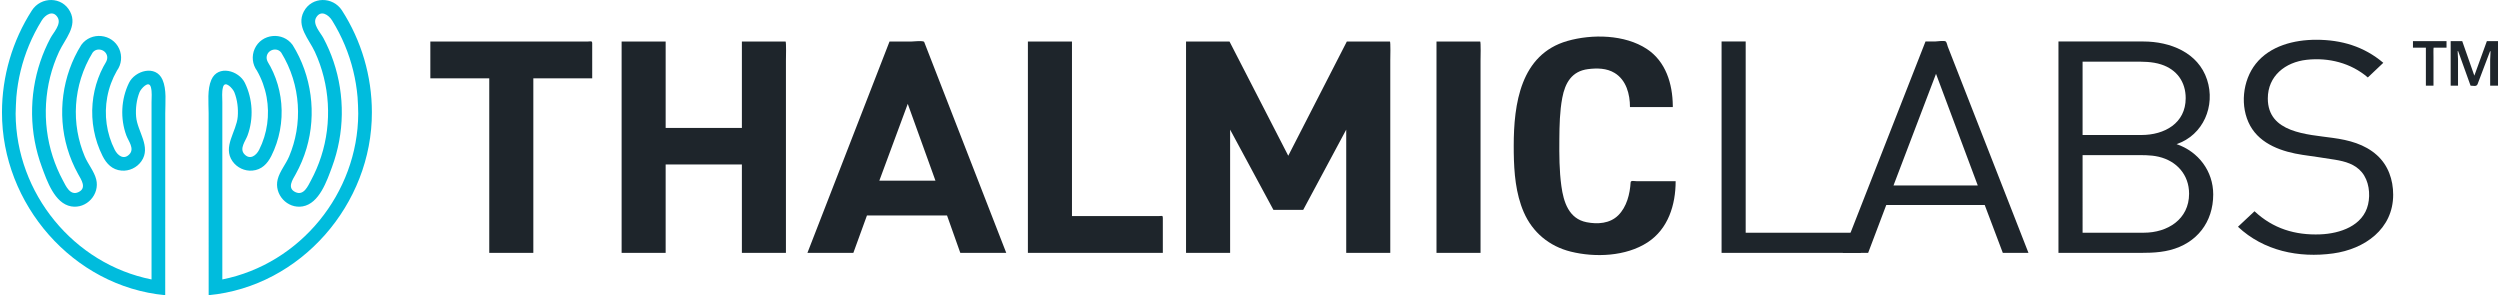
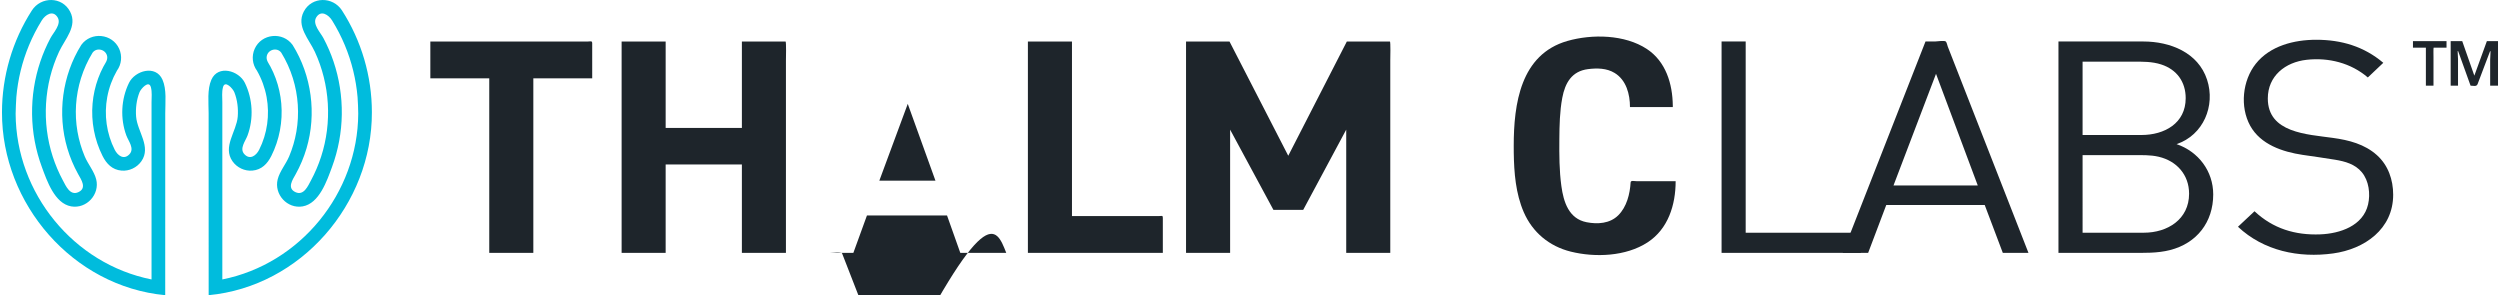
<svg xmlns="http://www.w3.org/2000/svg" version="1.1" id="Layer_2" x="0px" y="0px" width="271" height="32" viewBox="1.521 343.794 605.001 71.553" enable-background="new 1.521 343.794 605.001 71.553" xml:space="preserve">
  <g>
    <g>
      <path fill="#00BCDD" d="M91.177,370.995c0-8.714-2.527-17.336-7.244-24.664c-2.192-3.406-7.318-3.446-9.264,0.268    c-1.87,3.568,1.257,6.665,2.683,9.746c3.668,7.924,4.215,17.122,1.519,25.427c-0.644,1.983-1.466,3.908-2.453,5.745    c-0.734,1.365-1.744,3.778-3.754,2.855c-2.132-0.979-0.694-3.025,0.056-4.376c1.097-1.977,1.977-4.074,2.617-6.243    c2.473-8.376,1.251-17.652-3.377-25.067c-2.379-3.28-7.537-2.774-9.196,0.952c-0.77,1.73-0.562,3.767,0.561,5.294    c1.132,1.979,1.924,4.151,2.336,6.393c0.792,4.312,0.171,8.852-1.805,12.769c-0.694,1.374-2.192,2.558-3.576,1.083    c-1.282-1.365,0.259-3.182,0.759-4.543c1.514-4.113,1.276-8.821-0.649-12.758c-1.455-2.975-6.486-4.446-8.112-0.766    c-1.045,2.363-0.671,5.556-0.67,8.14c0.001,3.908,0.001,7.816,0.002,11.723c0.002,9.154,0.003,18.309,0.005,27.463    c0,1.636,0.001,3.272,0.001,4.908C73.984,413.227,91.254,393.232,91.177,370.995z M87.87,371.357    c-0.092,19.248-14.022,36.395-32.942,40.172c0-14.309,0-28.618,0-42.926c0-1.212-0.156-2.497,0.159-3.673    c0.486-1.815,2.415,0.388,2.741,1.197c0.741,1.839,0.994,3.978,0.835,5.946c-0.293,3.622-3.73,7.316-1.266,10.817    c1.082,1.537,2.941,2.418,4.816,2.255c2.236-0.194,3.632-1.648,4.588-3.549c1.967-3.913,2.798-8.351,2.416-12.711    c-0.182-2.08-0.636-4.136-1.356-6.097c-0.357-0.973-0.78-1.923-1.265-2.839c-0.407-0.768-1.069-1.539-0.914-2.467    c0.25-1.678,2.507-2.317,3.534-0.917c1.187,1.933,2.132,4.014,2.808,6.179c1.302,4.172,1.596,8.644,0.854,12.951    c-0.355,2.062-0.946,4.083-1.757,6.012c-0.783,1.861-2.283,3.602-2.776,5.547c-0.924,3.645,2.332,7.219,6.063,6.563    c4.021-0.707,5.873-6.214,7.109-9.555c1.507-4.073,2.309-8.399,2.368-12.741c0.059-4.345-0.614-8.697-2.004-12.815    c-0.662-1.962-1.486-3.869-2.461-5.696c-0.717-1.344-2.707-3.369-1.741-4.983c1.149-1.921,3.021-0.62,3.848,0.712    c1.192,1.92,2.23,3.935,3.099,6.021c1.667,3.999,2.707,8.254,3.08,12.57C87.821,368.672,87.836,370.012,87.87,371.357z" />
      <path fill="#00BCDD" d="M1.521,370.995c0-8.714,2.529-17.335,7.242-24.664c2.191-3.407,7.32-3.444,9.264,0.268    c1.869,3.568-1.255,6.664-2.681,9.746c-3.667,7.927-4.214,17.12-1.519,25.427c0.644,1.983,1.465,3.908,2.452,5.745    c0.731,1.362,1.746,3.78,3.753,2.855c2.131-0.982,0.699-3.022-0.053-4.376c-1.098-1.977-1.978-4.074-2.619-6.243    c-2.473-8.375-1.252-17.653,3.377-25.067c2.377-3.281,7.538-2.773,9.197,0.952c0.77,1.729,0.562,3.767-0.557,5.294    c-1.135,1.979-1.932,4.15-2.346,6.393c-0.798,4.314-0.17,8.854,1.815,12.769c0.696,1.372,2.182,2.56,3.571,1.083    c1.284-1.365-0.253-3.182-0.755-4.543c-1.517-4.108-1.282-8.824,0.644-12.758c1.457-2.976,6.485-4.444,8.115-0.766    c1.046,2.36,0.67,5.558,0.669,8.14c-0.001,3.908-0.001,7.816-0.002,11.723c-0.001,9.154-0.003,18.309-0.004,27.463    c0,1.636,0,3.272-0.001,4.908C18.709,413.235,1.446,393.228,1.521,370.995z M4.828,371.357    c0.088,19.251,14.021,36.395,32.942,40.172c0-14.309,0-28.618,0-42.926c0-1.211,0.158-2.499-0.158-3.673    c-0.489-1.814-2.417,0.388-2.744,1.197c-0.742,1.839-0.998,3.979-0.837,5.946c0.296,3.621,3.731,7.316,1.268,10.817    c-1.083,1.539-2.941,2.418-4.818,2.255c-2.235-0.194-3.627-1.649-4.583-3.549c-1.968-3.913-2.804-8.349-2.421-12.711    c0.183-2.08,0.637-4.136,1.356-6.097c0.357-0.973,0.779-1.923,1.263-2.839c0.411-0.778,1.062-1.529,0.924-2.467    c-0.258-1.68-2.512-2.313-3.545-0.917c-1.183,1.934-2.127,4.015-2.803,6.179c-1.304,4.173-1.601,8.643-0.856,12.951    c0.356,2.062,0.949,4.083,1.761,6.012c0.783,1.861,2.281,3.603,2.775,5.547c0.925,3.645-2.33,7.219-6.062,6.563    c-4.021-0.707-5.874-6.214-7.111-9.555c-1.507-4.073-2.307-8.399-2.366-12.741c-0.059-4.345,0.613-8.697,2.004-12.815    c0.662-1.962,1.486-3.869,2.46-5.696c0.716-1.343,2.709-3.37,1.74-4.983c-1.151-1.918-3.023-0.624-3.852,0.712    c-1.191,1.92-2.228,3.935-3.096,6.021c-1.664,4-2.701,8.254-3.072,12.57C4.883,368.673,4.888,370.013,4.828,371.357z" />
    </g>
    <g>
      <g>
        <g>
          <path fill="#1E252B" d="M367.945,379.151c0-10.168,1.641-22.175,13.01-25.43c5.981-1.712,13.906-1.575,19.252,1.942      c4.615,3.035,6.233,8.448,6.295,13.727c0.001,0.12,0.001,0.24,0.002,0.36c-3.461,0-6.921,0-10.382,0      c0-3.119-0.89-6.544-3.716-8.27c-1.93-1.179-4.274-1.206-6.456-0.931c-3.911,0.494-5.552,3.311-6.238,6.962      c-0.619,3.293-0.682,6.695-0.709,10.035c-0.03,3.775-0.023,7.595,0.49,11.343c0.532,3.885,1.805,7.925,6.112,8.768      c2.663,0.521,5.634,0.337,7.66-1.661c2.075-2.046,2.847-5.181,3.016-8.004c0.032-0.528,0.93-0.284,1.39-0.284      c1.257,0,2.514,0,3.771,0c1.917,0,3.834,0,5.751,0c0,5.725-1.799,11.575-6.808,14.836c-5.241,3.412-12.7,3.71-18.618,2.241      c-5.196-1.289-9.267-4.662-11.397-9.579c-1.949-4.501-2.345-9.536-2.416-14.385      C367.948,380.264,367.945,379.708,367.945,379.151z" />
        </g>
      </g>
      <path fill="#1E252B" d="M144.583,362.784h-14.271v42.306h-10.684v-42.306h-14.28v-8.928c6.842,0,13.685,0,20.527,0    c4.523,0,9.046,0,13.568,0c1.361,0,2.723,0,4.084,0c0.638,0,1.055-0.25,1.055,0.434    C144.583,357.12,144.583,359.952,144.583,362.784z" />
      <path fill="#1E252B" d="M191.538,405.09h-10.677v-21.438h-18.477v21.438H151.71v-51.235h10.674v20.943h18.477v-20.943    c3.526,0,7.052,0,10.578,0c0.215,0,0.099,4.252,0.099,4.614c0,9.002,0,18.003,0,27.005    C191.538,392.012,191.538,398.551,191.538,405.09z" />
-       <path fill="#1E252B" d="M244.941,405.09h-11.136l-3.218-9.068h-19.412l-3.297,9.068h-11.133l19.903-51.235    c1.786,0,3.573,0,5.359,0c0.422,0,2.885-0.294,3.05,0.13c0.761,1.955,1.521,3.91,2.282,5.865    c3.344,8.595,6.688,17.189,10.032,25.784C239.894,392.119,242.418,398.605,244.941,405.09z M227.781,387.587l-6.713-18.619    c-2.297,6.206-4.595,12.413-6.892,18.619C218.711,387.587,223.246,387.587,227.781,387.587z" />
+       <path fill="#1E252B" d="M244.941,405.09h-11.136l-3.218-9.068h-19.412l-3.297,9.068h-11.133c1.786,0,3.573,0,5.359,0c0.422,0,2.885-0.294,3.05,0.13c0.761,1.955,1.521,3.91,2.282,5.865    c3.344,8.595,6.688,17.189,10.032,25.784C239.894,392.119,242.418,398.605,244.941,405.09z M227.781,387.587l-6.713-18.619    c-2.297,6.206-4.595,12.413-6.892,18.619C218.711,387.587,223.246,387.587,227.781,387.587z" />
      <path fill="#1E252B" d="M282.893,405.09h-32.707v-51.235h10.684v42.306c5.814,0,11.629,0,17.443,0c1.238,0,2.477,0,3.715,0    c0.617,0,0.865-0.206,0.865,0.434C282.893,399.427,282.893,402.258,282.893,405.09z" />
      <path fill="#1E252B" d="M338.023,405.09h-10.678v-29.872l-10.423,19.438h-7.226l-10.494-19.438v29.872h-10.685v-51.235h10.535    l14.242,27.691l14.199-27.691c3.478,0,6.956,0,10.433,0c0.212,0,0.097,4.253,0.097,4.614c0,9.002,0,18.003,0,27.005    C338.023,392.012,338.023,398.551,338.023,405.09z" />
-       <path fill="#1E252B" d="M359.901,405.09h-10.676v-51.235c3.526,0,7.051,0,10.577,0c0.215,0,0.099,4.252,0.099,4.614    c0,9.002,0,18.003,0,27.005C359.901,392.012,359.901,398.551,359.901,405.09z" />
    </g>
    <g>
      <path fill="#1E252B" d="M452.085,405.083h-33.762v-51.232h5.845V400.2c5.895,0,11.789,0,17.684,0c3.07,0,6.139,0,9.209,0    c0.51,0,1.025-0.231,1.025,0.335C452.085,402.051,452.085,403.567,452.085,405.083z" />
      <path fill="#1E252B" d="M492.709,405.083h-6.219l-4.381-11.595h-23.87l-4.386,11.595h-6.18l20.08-51.232c0.77,0,1.54,0,2.31,0    c0.479,0,2.218-0.294,2.605,0c0.225,0.171,0.378,0.967,0.477,1.219c1.085,2.773,2.169,5.546,3.254,8.319    c3.494,8.932,6.988,17.863,10.482,26.795C488.823,395.15,490.766,400.117,492.709,405.083z M480.421,388.744l-10.119-27.055    c-3.434,9.018-6.869,18.037-10.303,27.055C466.807,388.744,473.614,388.744,480.421,388.744z" />
      <path fill="#1E252B" d="M537.493,390.922c0,6.7-3.96,11.824-10.464,13.485c-3.105,0.793-6.295,0.677-9.468,0.677    c-5.86,0-11.72,0-17.58,0v-51.232h20.575c6.469,0,13.284,2.648,15.446,9.262c2.077,6.354-0.912,13.424-7.391,15.617    C533.909,380.547,537.493,385.273,537.493,390.922z M530.82,367.591c0-3.961-2.156-6.945-5.928-8.171    c-2.229-0.725-4.542-0.683-6.852-0.683c-4.071,0-8.141,0-12.212,0v17.778h14.275C525.664,376.515,530.82,373.685,530.82,367.591z     M531.644,390.747c0-4.566-2.982-7.93-7.362-8.957c-2.055-0.482-4.175-0.389-6.269-0.389c-4.061,0-8.123,0-12.184,0V400.2h14.852    C526.418,400.2,531.644,396.956,531.644,390.747z" />
      <path fill="#1E252B" d="M581.111,390.994c0,8.323-6.931,13.181-14.56,14.23c-8.32,1.144-16.838-0.625-23.059-6.466    c1.337-1.253,2.673-2.507,4.01-3.76c4.48,4.207,9.86,5.843,15.946,5.602c4.762-0.189,10.38-2.045,11.583-7.268    c0.589-2.556,0.201-5.721-1.516-7.787c-1.636-1.968-4.043-2.627-6.454-3.032c-2.627-0.441-5.271-0.79-7.905-1.183    c-4.856-0.732-10.192-2.499-12.707-7.069c-2.522-4.585-1.871-10.932,1.353-15.002c3.458-4.366,9.312-5.828,14.647-5.828    c6.096,0,11.566,1.607,16.267,5.587c-1.25,1.184-2.5,2.367-3.749,3.551c-4.106-3.52-9.501-4.876-14.839-4.282    c-5.145,0.572-9.405,3.895-9.405,9.374c0,8.366,9.543,8.677,15.779,9.557c3.86,0.529,7.692,1.508,10.66,4.172    C579.908,383.856,581.111,387.36,581.111,390.994z" />
    </g>
    <g>
      <path fill="#1E252B" d="M590.882,364.561h-1.844v-9.215h-3.131v-1.586h8.135v1.586c-1.041,0-2.083,0-3.124,0    c-0.076,0-0.036,2.129-0.036,2.301C590.882,359.951,590.882,362.256,590.882,364.561z M599.869,364.561l-3.01-8.376h-0.121    l0.089,1.934v6.442h-1.781v-10.802h2.801l2.936,8.375l3.04-8.375h2.698v10.802h-1.902v-6.292l0.091-2.054h-0.121    c-0.649,1.713-1.298,3.426-1.947,5.139c-0.354,0.934-0.708,1.868-1.062,2.802C601.311,364.866,600.581,364.561,599.869,364.561z" />
    </g>
  </g>
</svg>